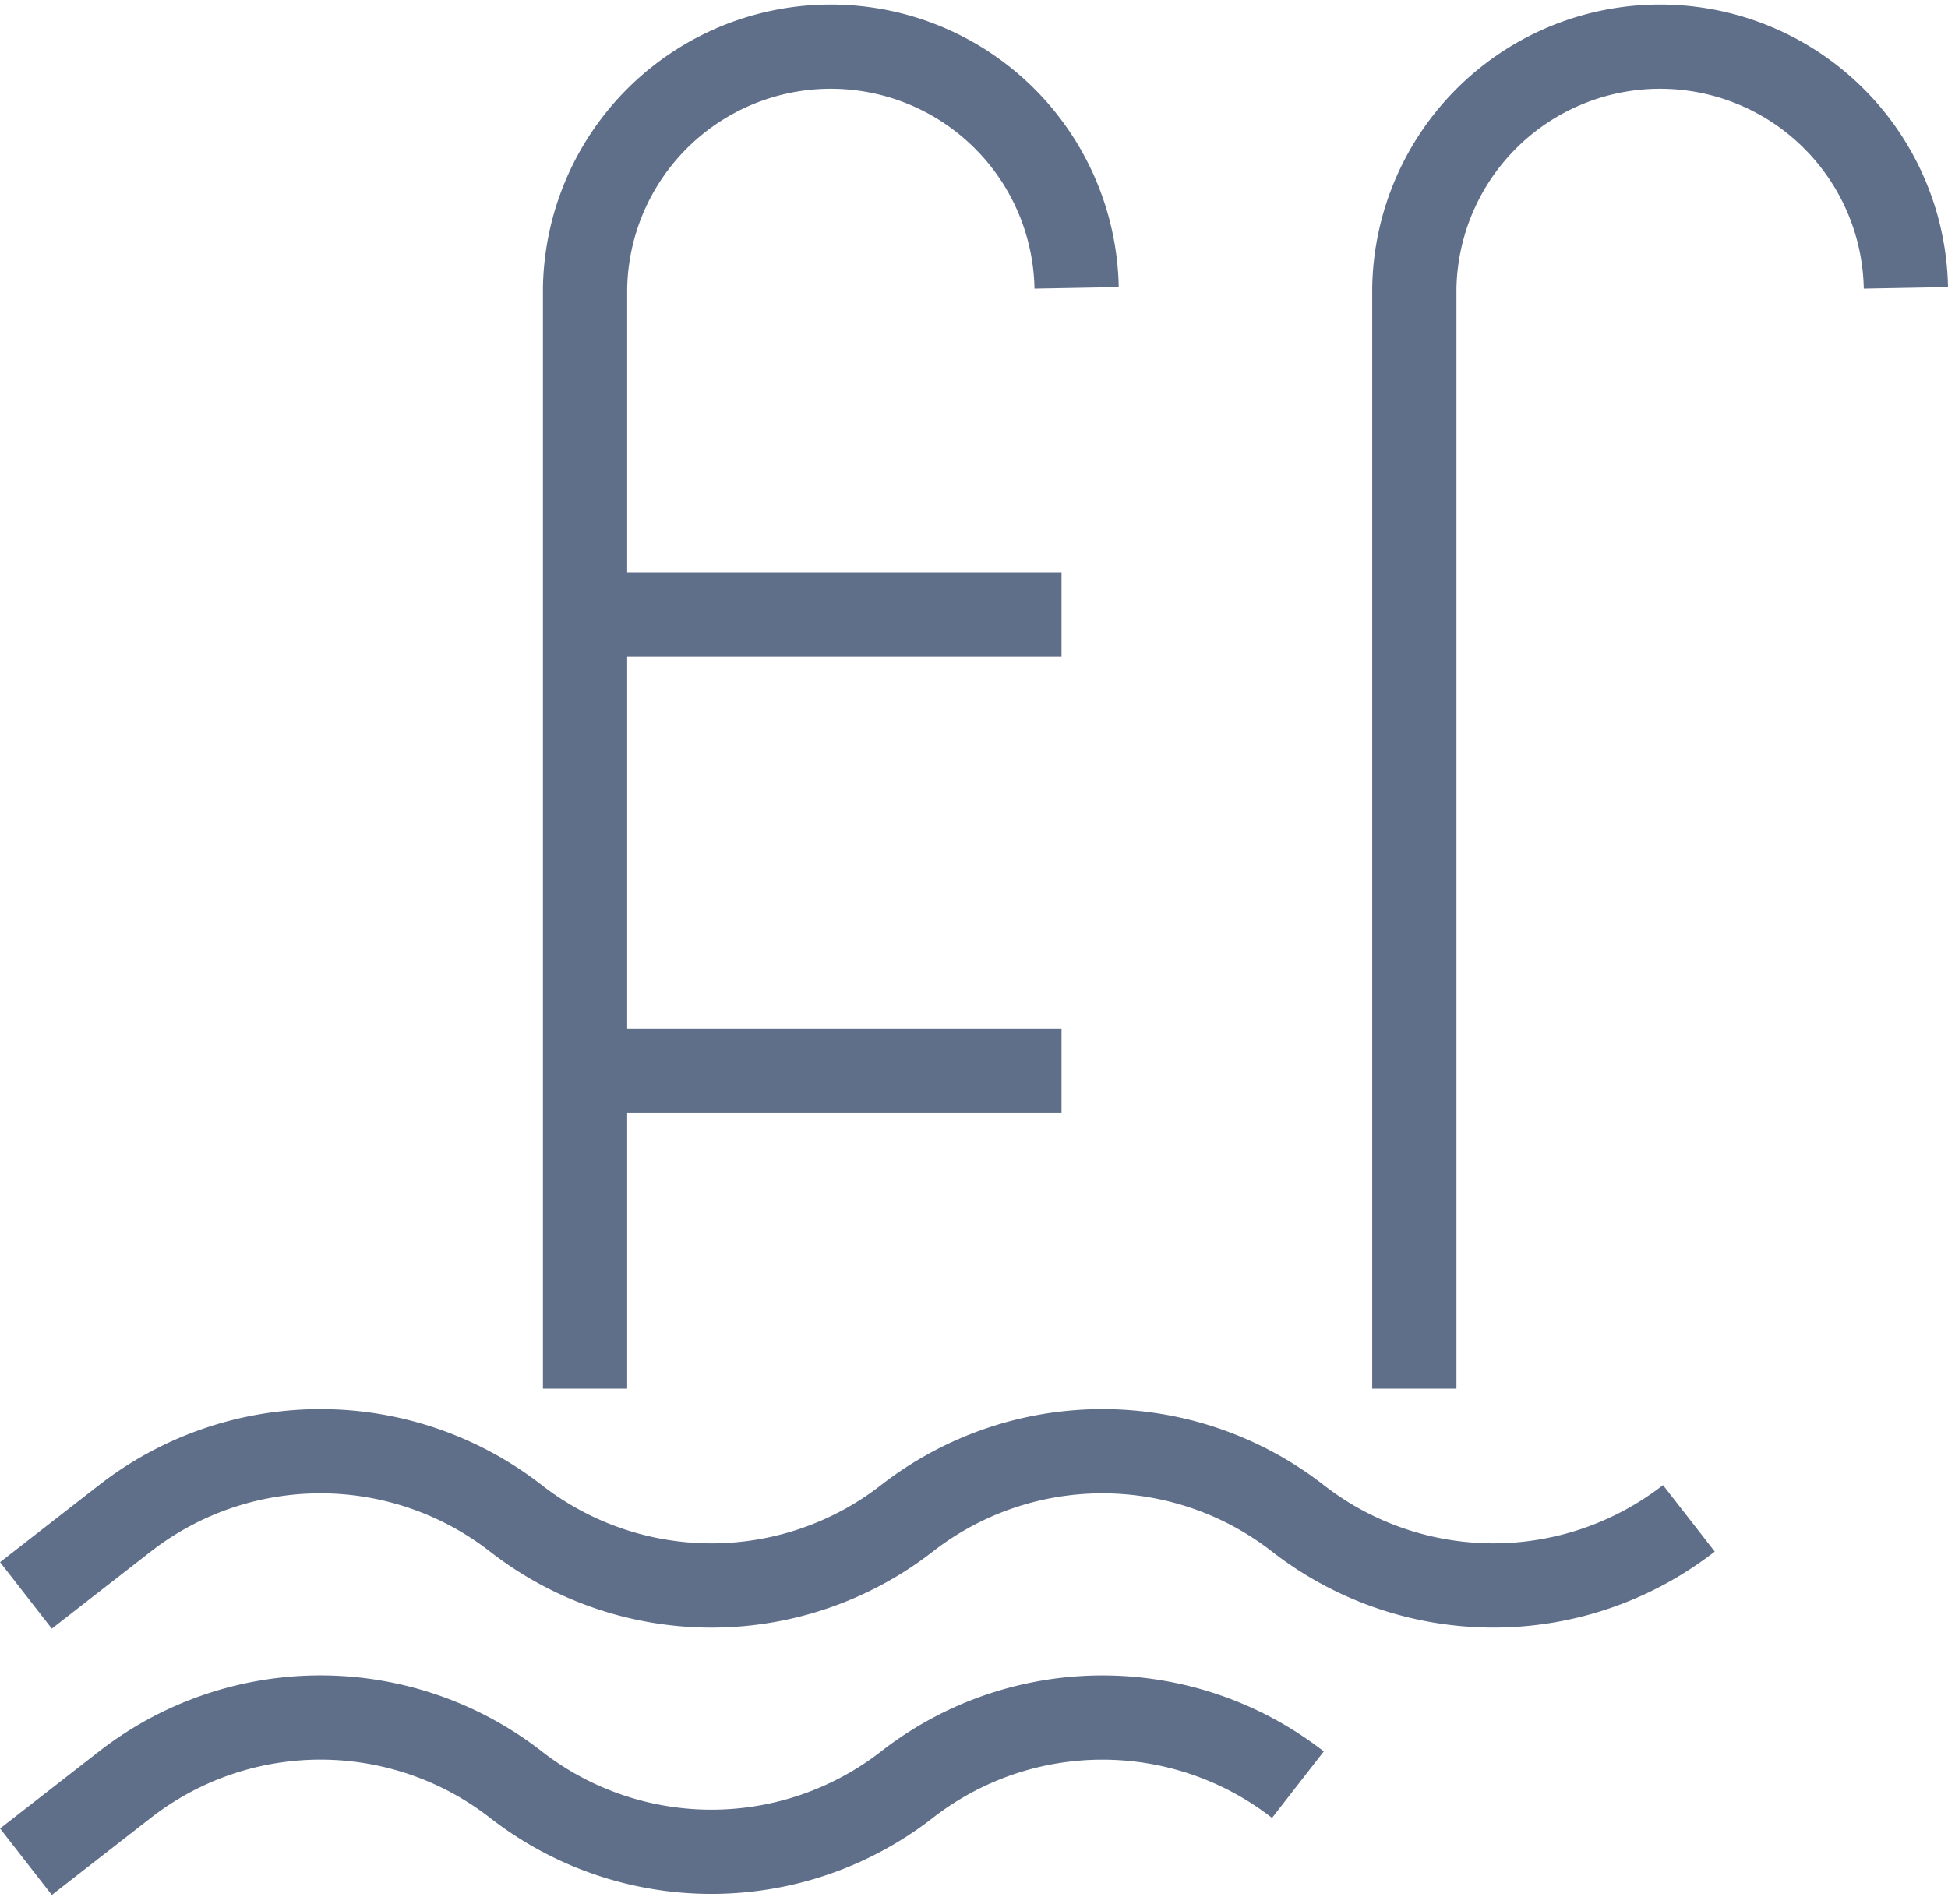
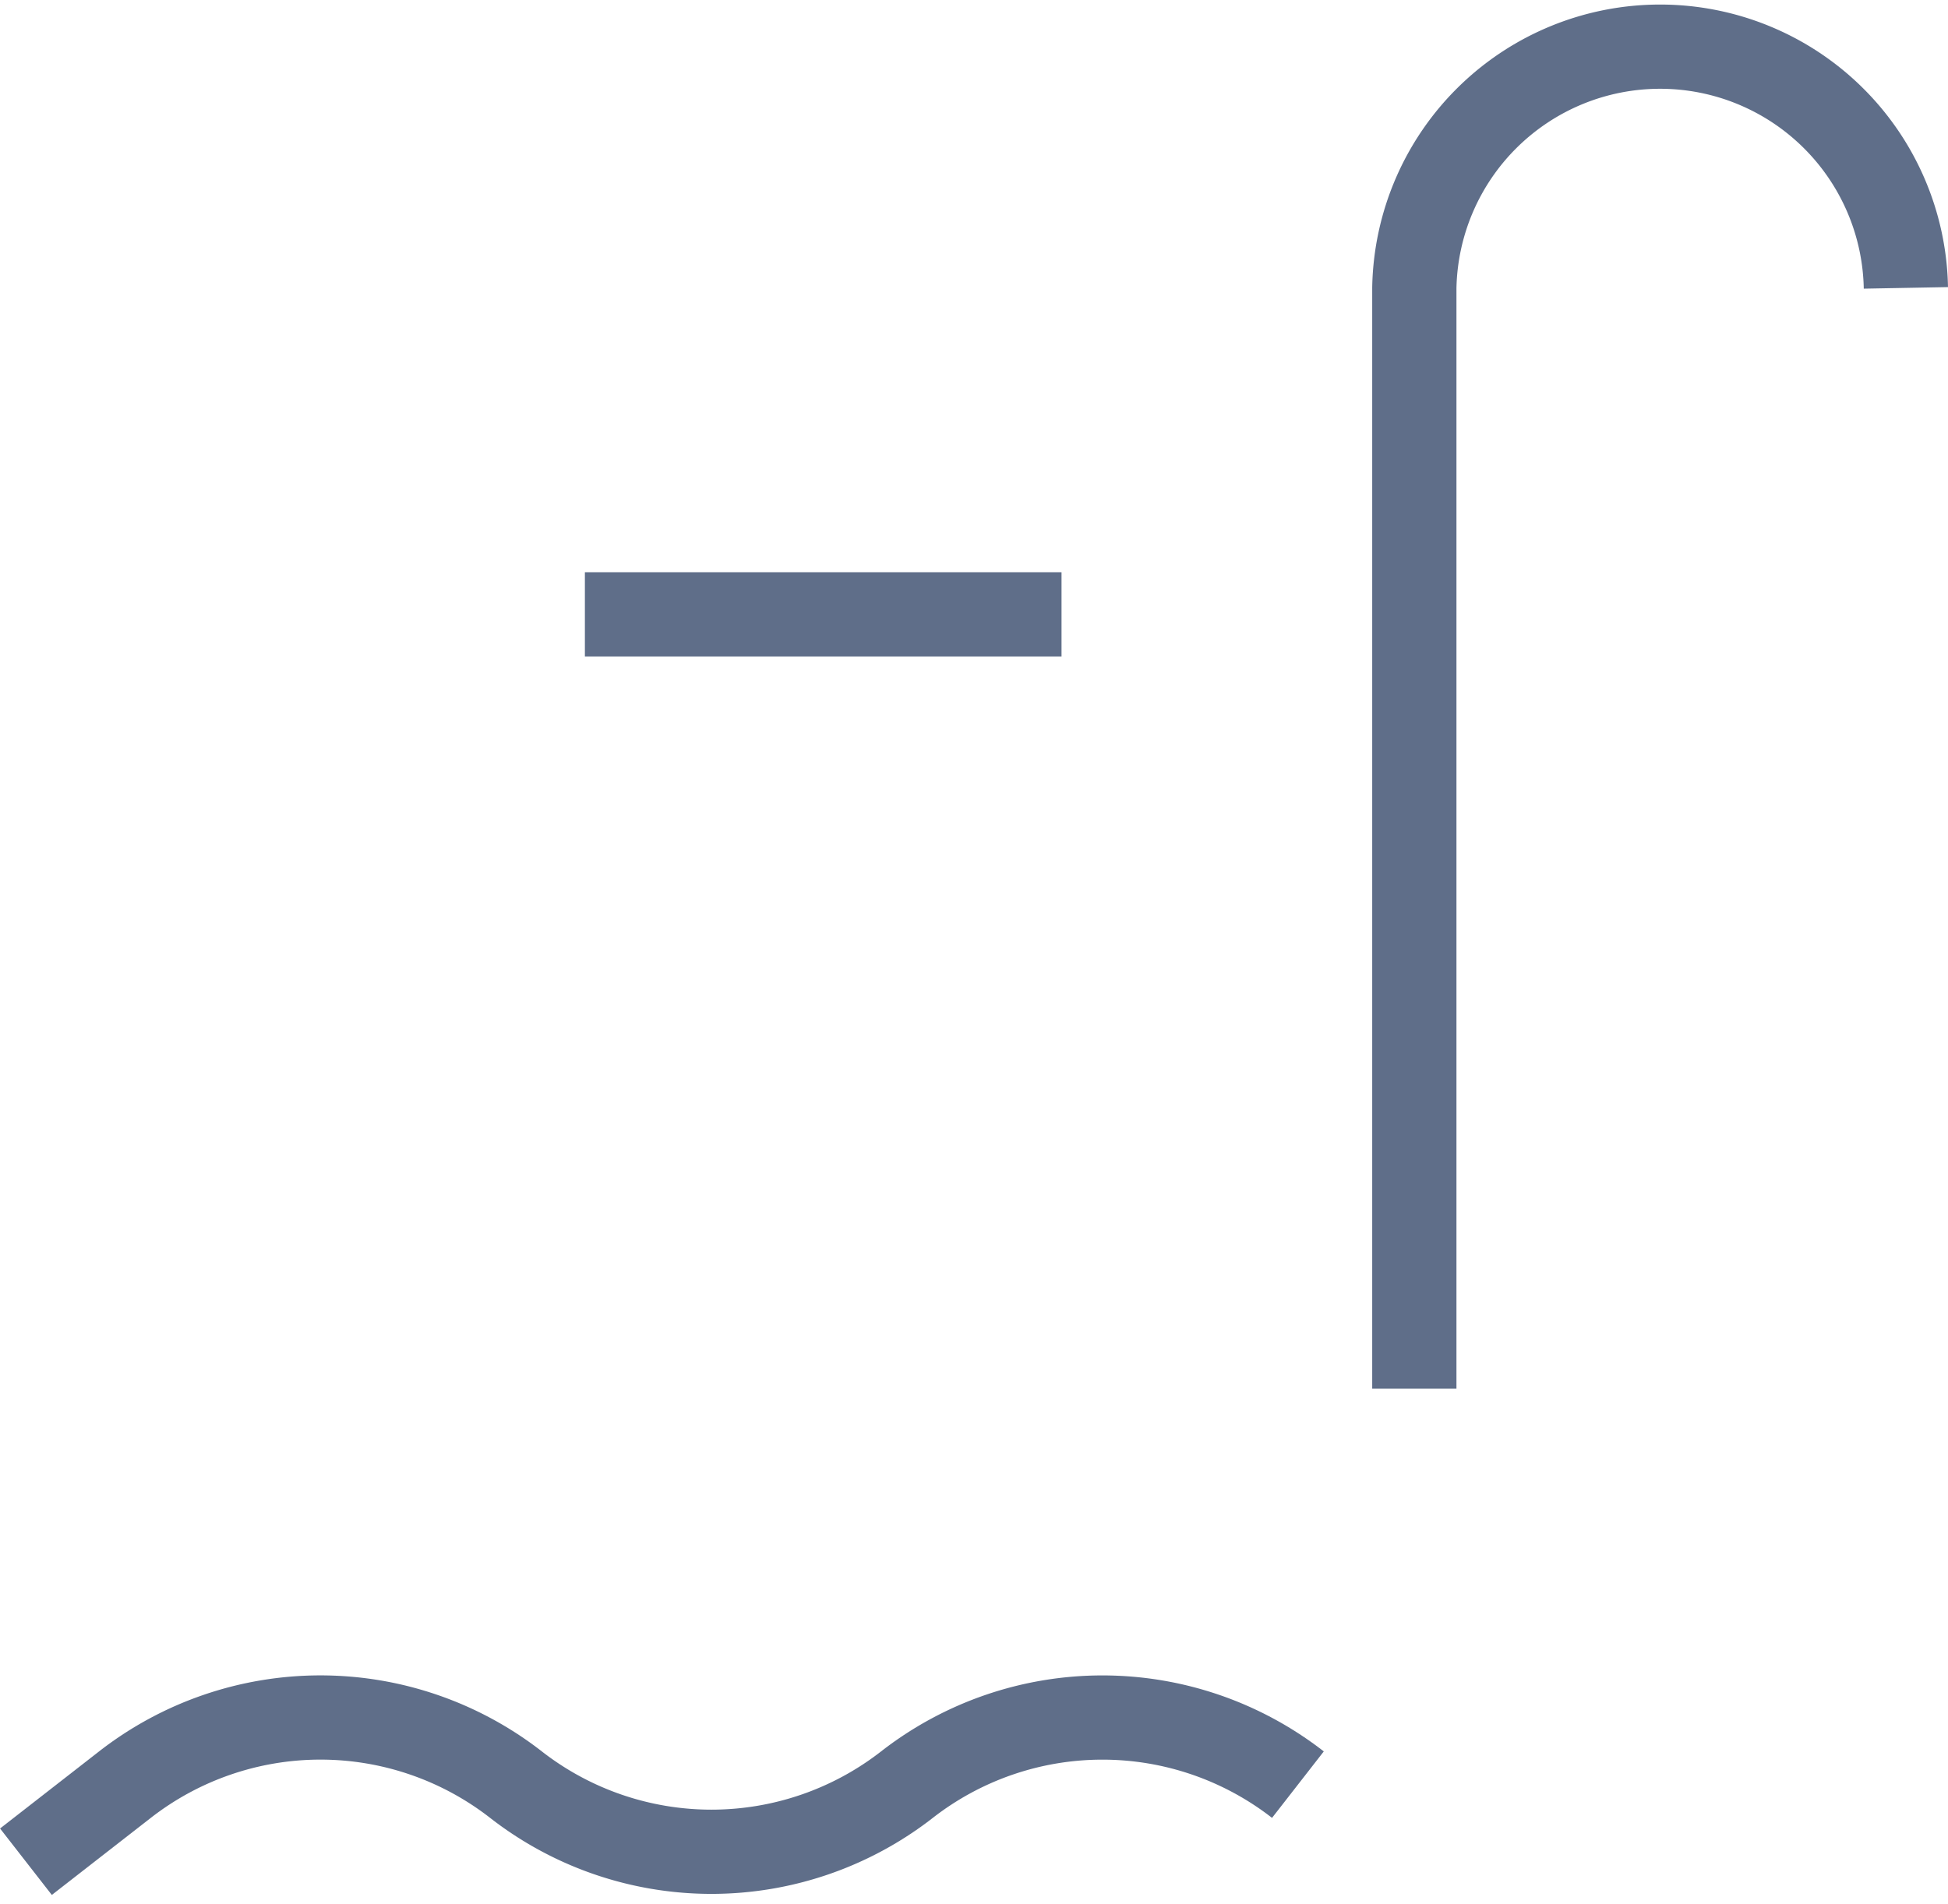
<svg xmlns="http://www.w3.org/2000/svg" width="23.124" height="22.607" viewBox="0 0 23.124 22.607">
  <g data-name="Grupo 4710">
    <g data-name="Grupo 4711">
      <path data-name="Trazado 7927" d="M257.891 3.418a2.918 2.918 0 0 0-5.835 0v13.07" transform="translate(-235.267)" style="fill:none;stroke:#5f6e89;stroke-miterlimit:10" />
-       <path data-name="Trazado 7928" d="M107.5 3.418a2.918 2.918 0 0 0-5.835 0v13.07" transform="translate(-94.72)" style="fill:none;stroke:#5f6e89;stroke-miterlimit:10" />
      <path data-name="Línea 841" transform="translate(6.943 7.294)" style="fill:none;stroke:#5f6e89;stroke-miterlimit:10" d="M0 0h5.658" />
-       <path data-name="Línea 842" transform="translate(6.943 12.717)" style="fill:none;stroke:#5f6e89;stroke-miterlimit:10" d="M0 0h5.658" />
-       <path data-name="Trazado 7929" d="M20.048 256.841a3.777 3.777 0 0 1-4.641 0 3.777 3.777 0 0 0-4.641 0 3.777 3.777 0 0 1-4.642 0 3.777 3.777 0 0 0-4.641 0l-1.175.915" transform="translate(0 -238.814)" style="fill:none;stroke:#5f6e89;stroke-miterlimit:10" />
      <path data-name="Trazado 7930" d="M15.407 305.13a3.777 3.777 0 0 0-4.641 0 3.777 3.777 0 0 1-4.641 0 3.777 3.777 0 0 0-4.642 0l-1.175.915" transform="translate(0 -283.941)" style="fill:none;stroke:#5f6e89;stroke-miterlimit:10" />
    </g>
  </g>
</svg>